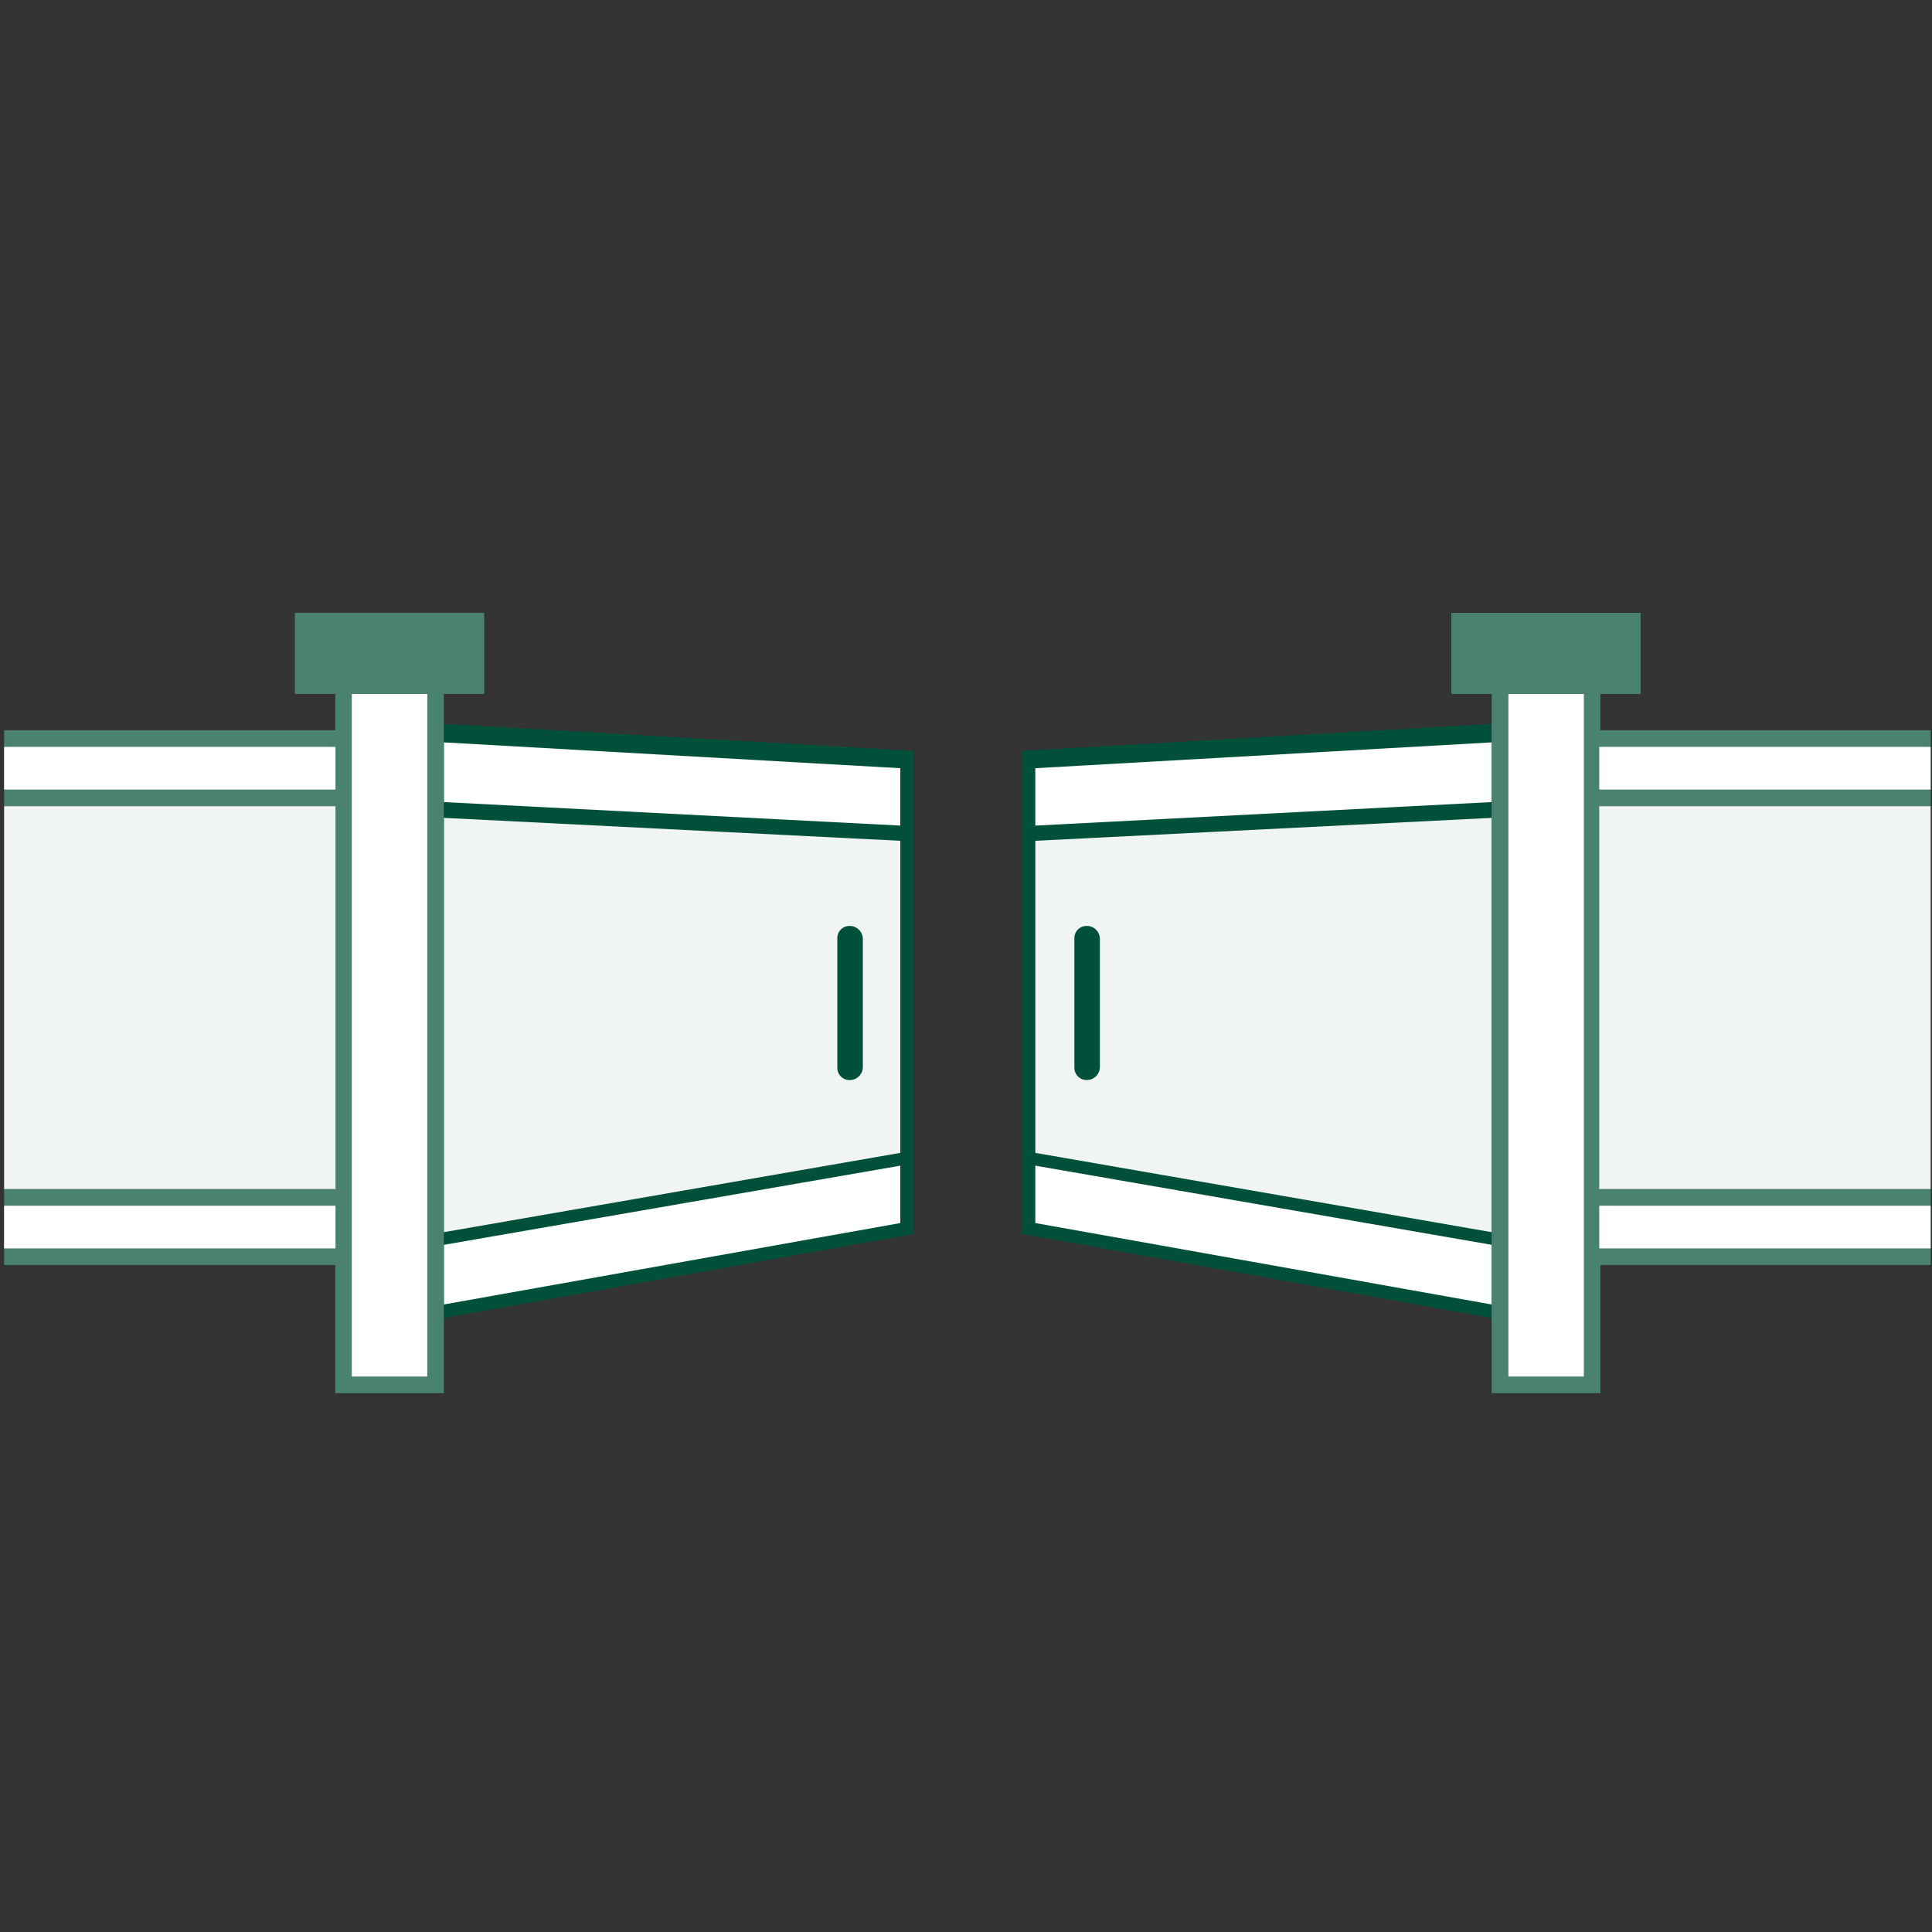
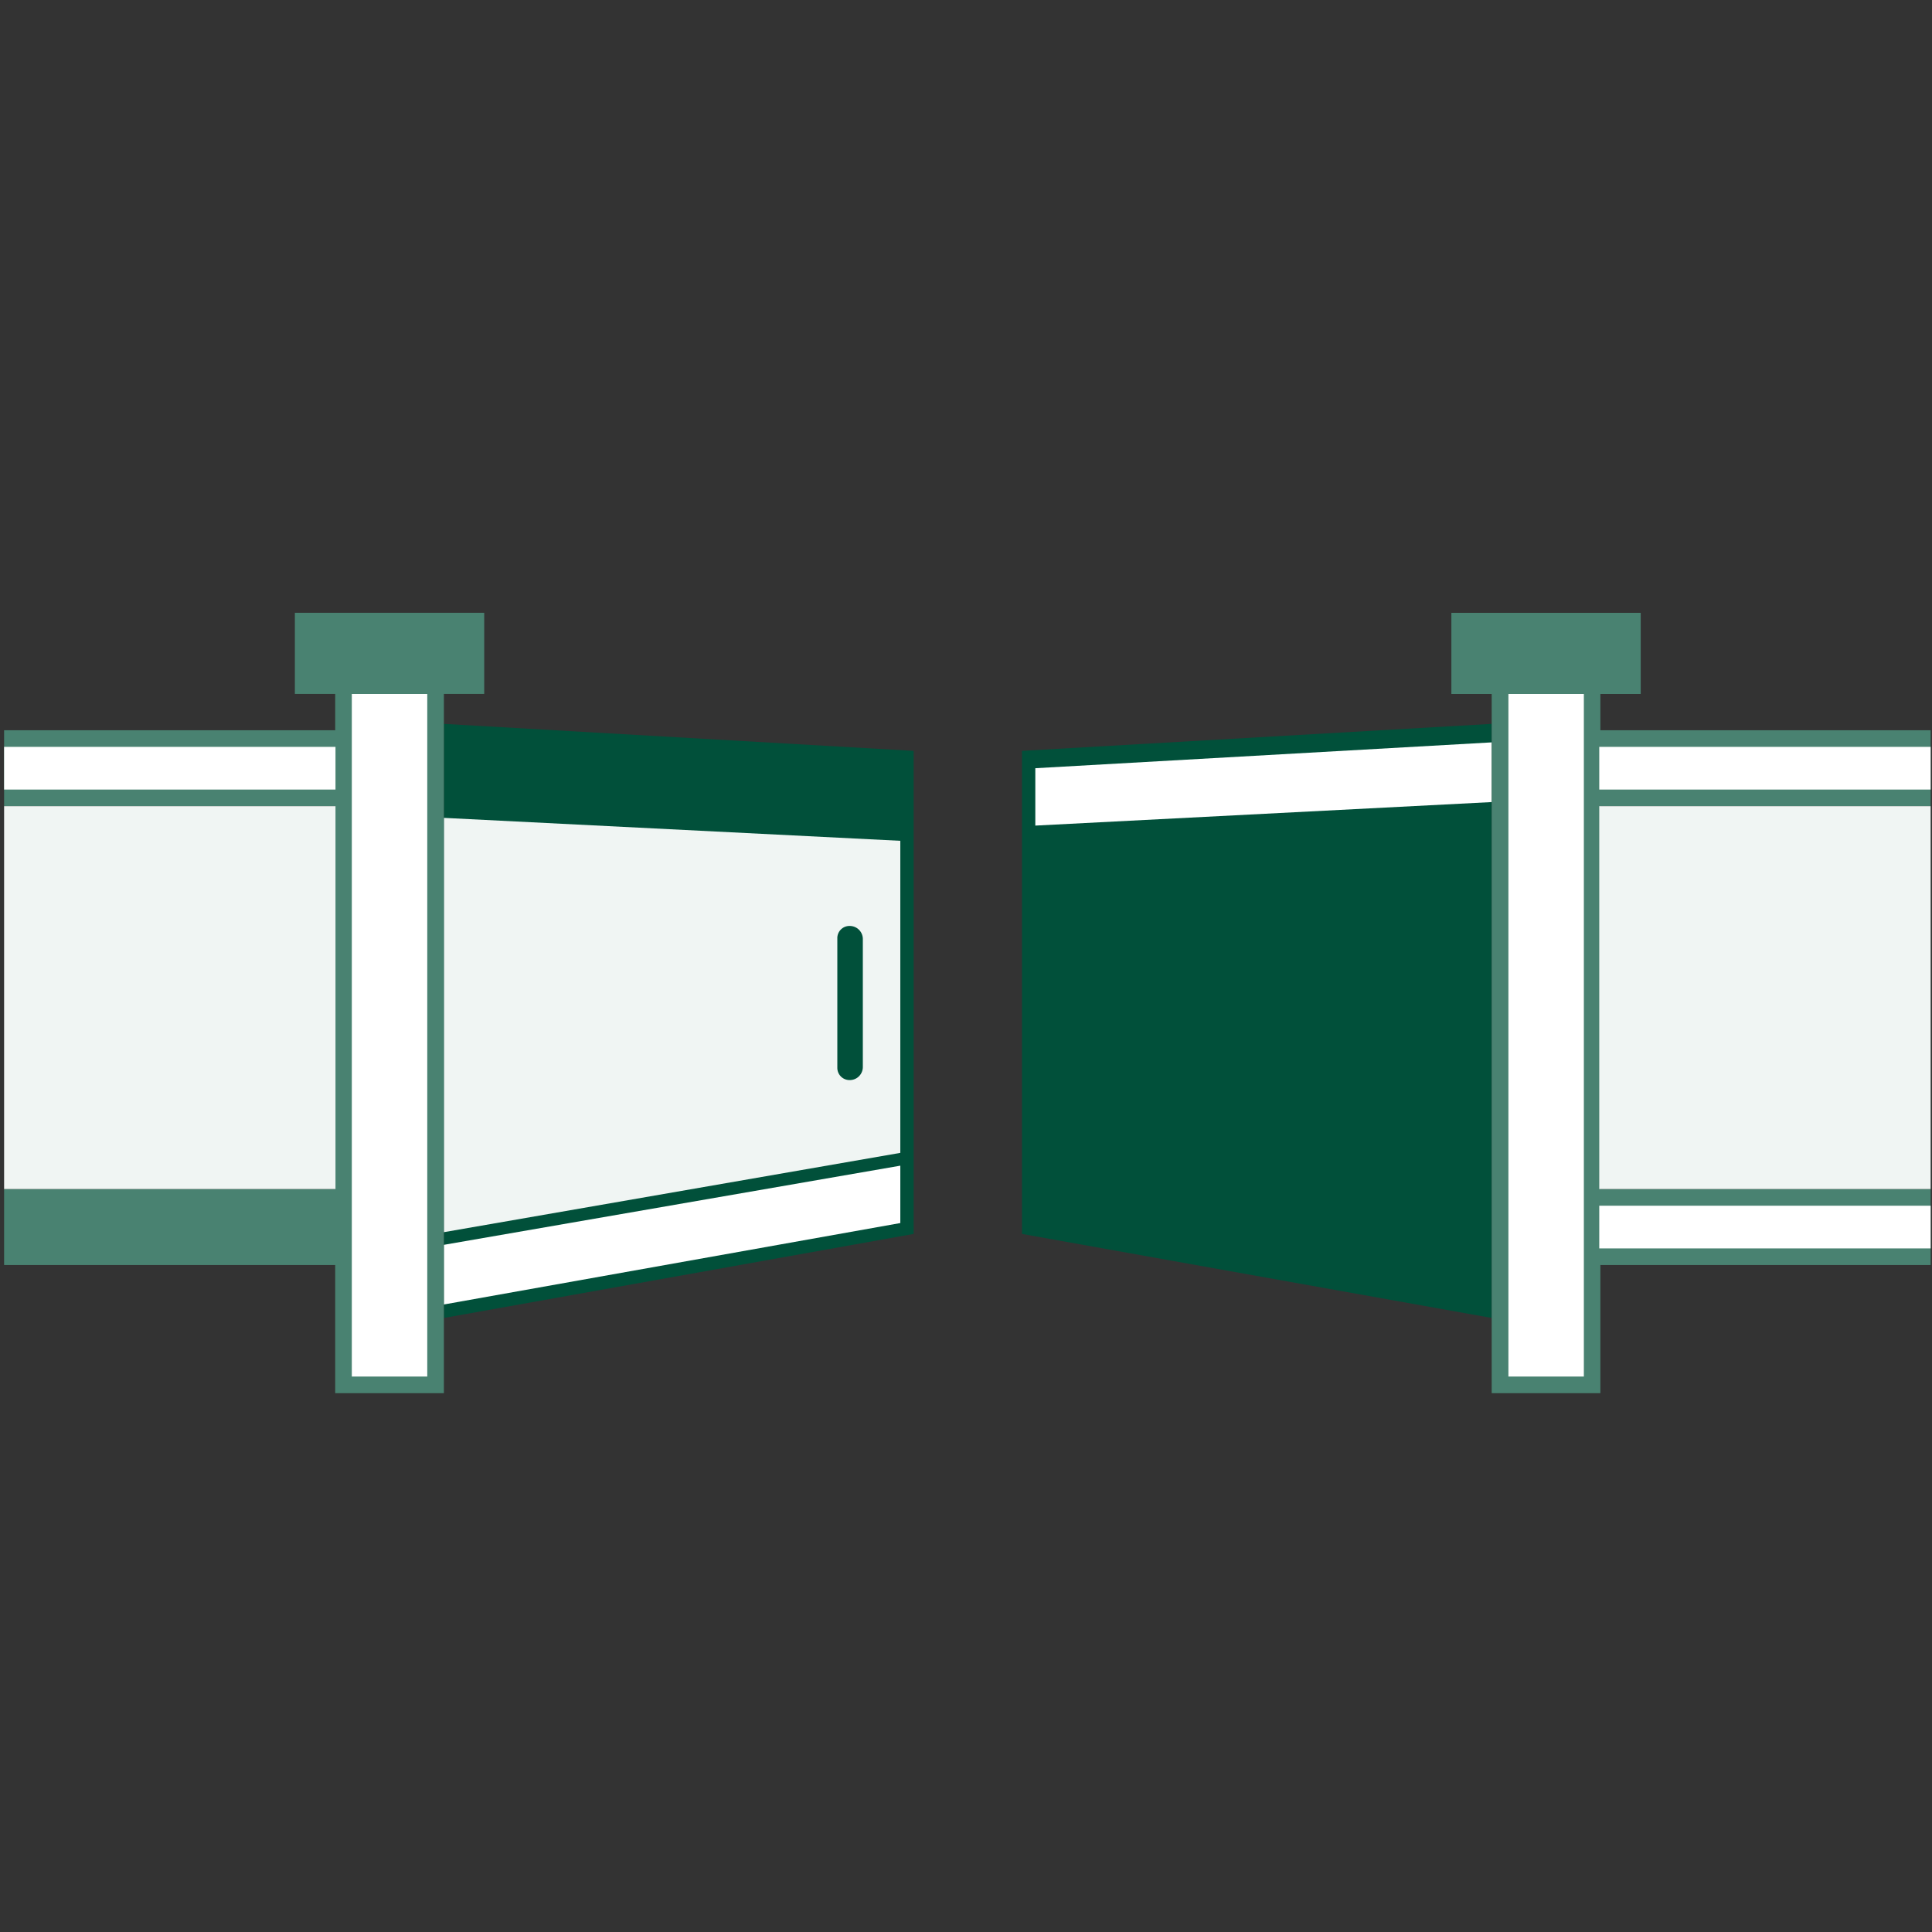
<svg xmlns="http://www.w3.org/2000/svg" id="Ebene_1" data-name="Ebene 1" width="400" height="400" viewBox="0 0 400 400">
  <rect x="0" y="0" width="400" height="400" fill="#333333" stroke="none" />
  <title>Zaun ARH Icons 400</title>
  <polygon points="308.85 272.87 211.59 255.47 211.59 155.46 308.85 149.87 308.85 272.87" style="fill:#01503a" />
  <polygon points="214.35 159.05 308.85 153.7 308.85 166.06 214.35 170.93 214.35 159.05" style="fill:#fff" />
-   <polygon points="214.35 241.34 308.85 257.73 308.85 270.08 214.35 253.22 214.35 241.34" style="fill:#fff" />
-   <polygon points="214.35 174.08 214.35 238.69 308.85 255.11 308.85 169.33 214.35 174.08" style="fill:#f0f5f3" />
  <polygon points="91.89 272.87 189.16 255.47 189.16 155.46 91.89 149.87 91.89 272.87" style="fill:#01503a" />
-   <polygon points="186.4 159.05 91.89 153.7 91.89 166.06 186.4 170.93 186.4 159.05" style="fill:#fff" />
  <polygon points="186.4 241.34 91.89 257.73 91.89 270.08 186.4 253.22 186.4 241.34" style="fill:#fff" />
  <polygon points="186.4 174.08 186.4 238.69 91.89 255.11 91.89 169.33 186.4 174.08" style="fill:#f0f5f3" />
  <rect x="300.49" y="126.88" width="39.2" height="16.8" style="fill:#498271" />
  <rect x="308.84" y="126.88" width="22.5" height="161.56" style="fill:#498271" />
  <rect x="312.3" y="143.68" width="15.62" height="141.32" style="fill:#fff" />
  <rect x="61.05" y="126.87" width="39.2" height="16.8" style="fill:#498271" />
  <rect x="69.4" y="126.88" width="22.5" height="161.56" style="fill:#498271" />
  <rect x="72.84" y="143.68" width="15.62" height="141.32" style="fill:#fff" />
  <rect x="331.11" y="151.19" width="68.61" height="15.72" style="fill:#498271" />
  <rect x="331.11" y="154.63" width="68.61" height="8.84" style="fill:#fff" />
  <rect x="331.11" y="246.19" width="68.61" height="15.72" style="fill:#498271" />
  <rect x="331.11" y="249.63" width="68.61" height="8.84" style="fill:#fff" />
  <rect x="331.11" y="166.91" width="68.61" height="79.27" style="fill:#f0f5f3" />
  <rect x="0.85" y="151.19" width="68.61" height="15.72" style="fill:#498271" />
  <rect x="0.85" y="154.63" width="68.61" height="8.84" style="fill:#fff" />
  <rect x="0.85" y="246.19" width="68.61" height="15.72" style="fill:#498271" />
-   <rect x="0.85" y="249.63" width="68.61" height="8.84" style="fill:#fff" />
  <rect x="0.85" y="166.91" width="68.61" height="79.27" style="fill:#f0f5f3" />
-   <path d="M225.08,191.71a2.52,2.52,0,0,0-2.64,2.41s0,.08,0,.12v26.84a2.54,2.54,0,0,0,2.55,2.53h.1a2.7,2.7,0,0,0,2.63-2.66V194.37A2.68,2.68,0,0,0,225.08,191.71Z" style="fill:#01503a" />
  <path d="M176,191.71a2.52,2.52,0,0,0-2.64,2.41.57.57,0,0,0,0,.13v26.84a2.53,2.53,0,0,0,2.54,2.53h.1a2.71,2.71,0,0,0,2.64-2.66V194.37A2.71,2.71,0,0,0,176,191.71Z" style="fill:#01503a" />
</svg>